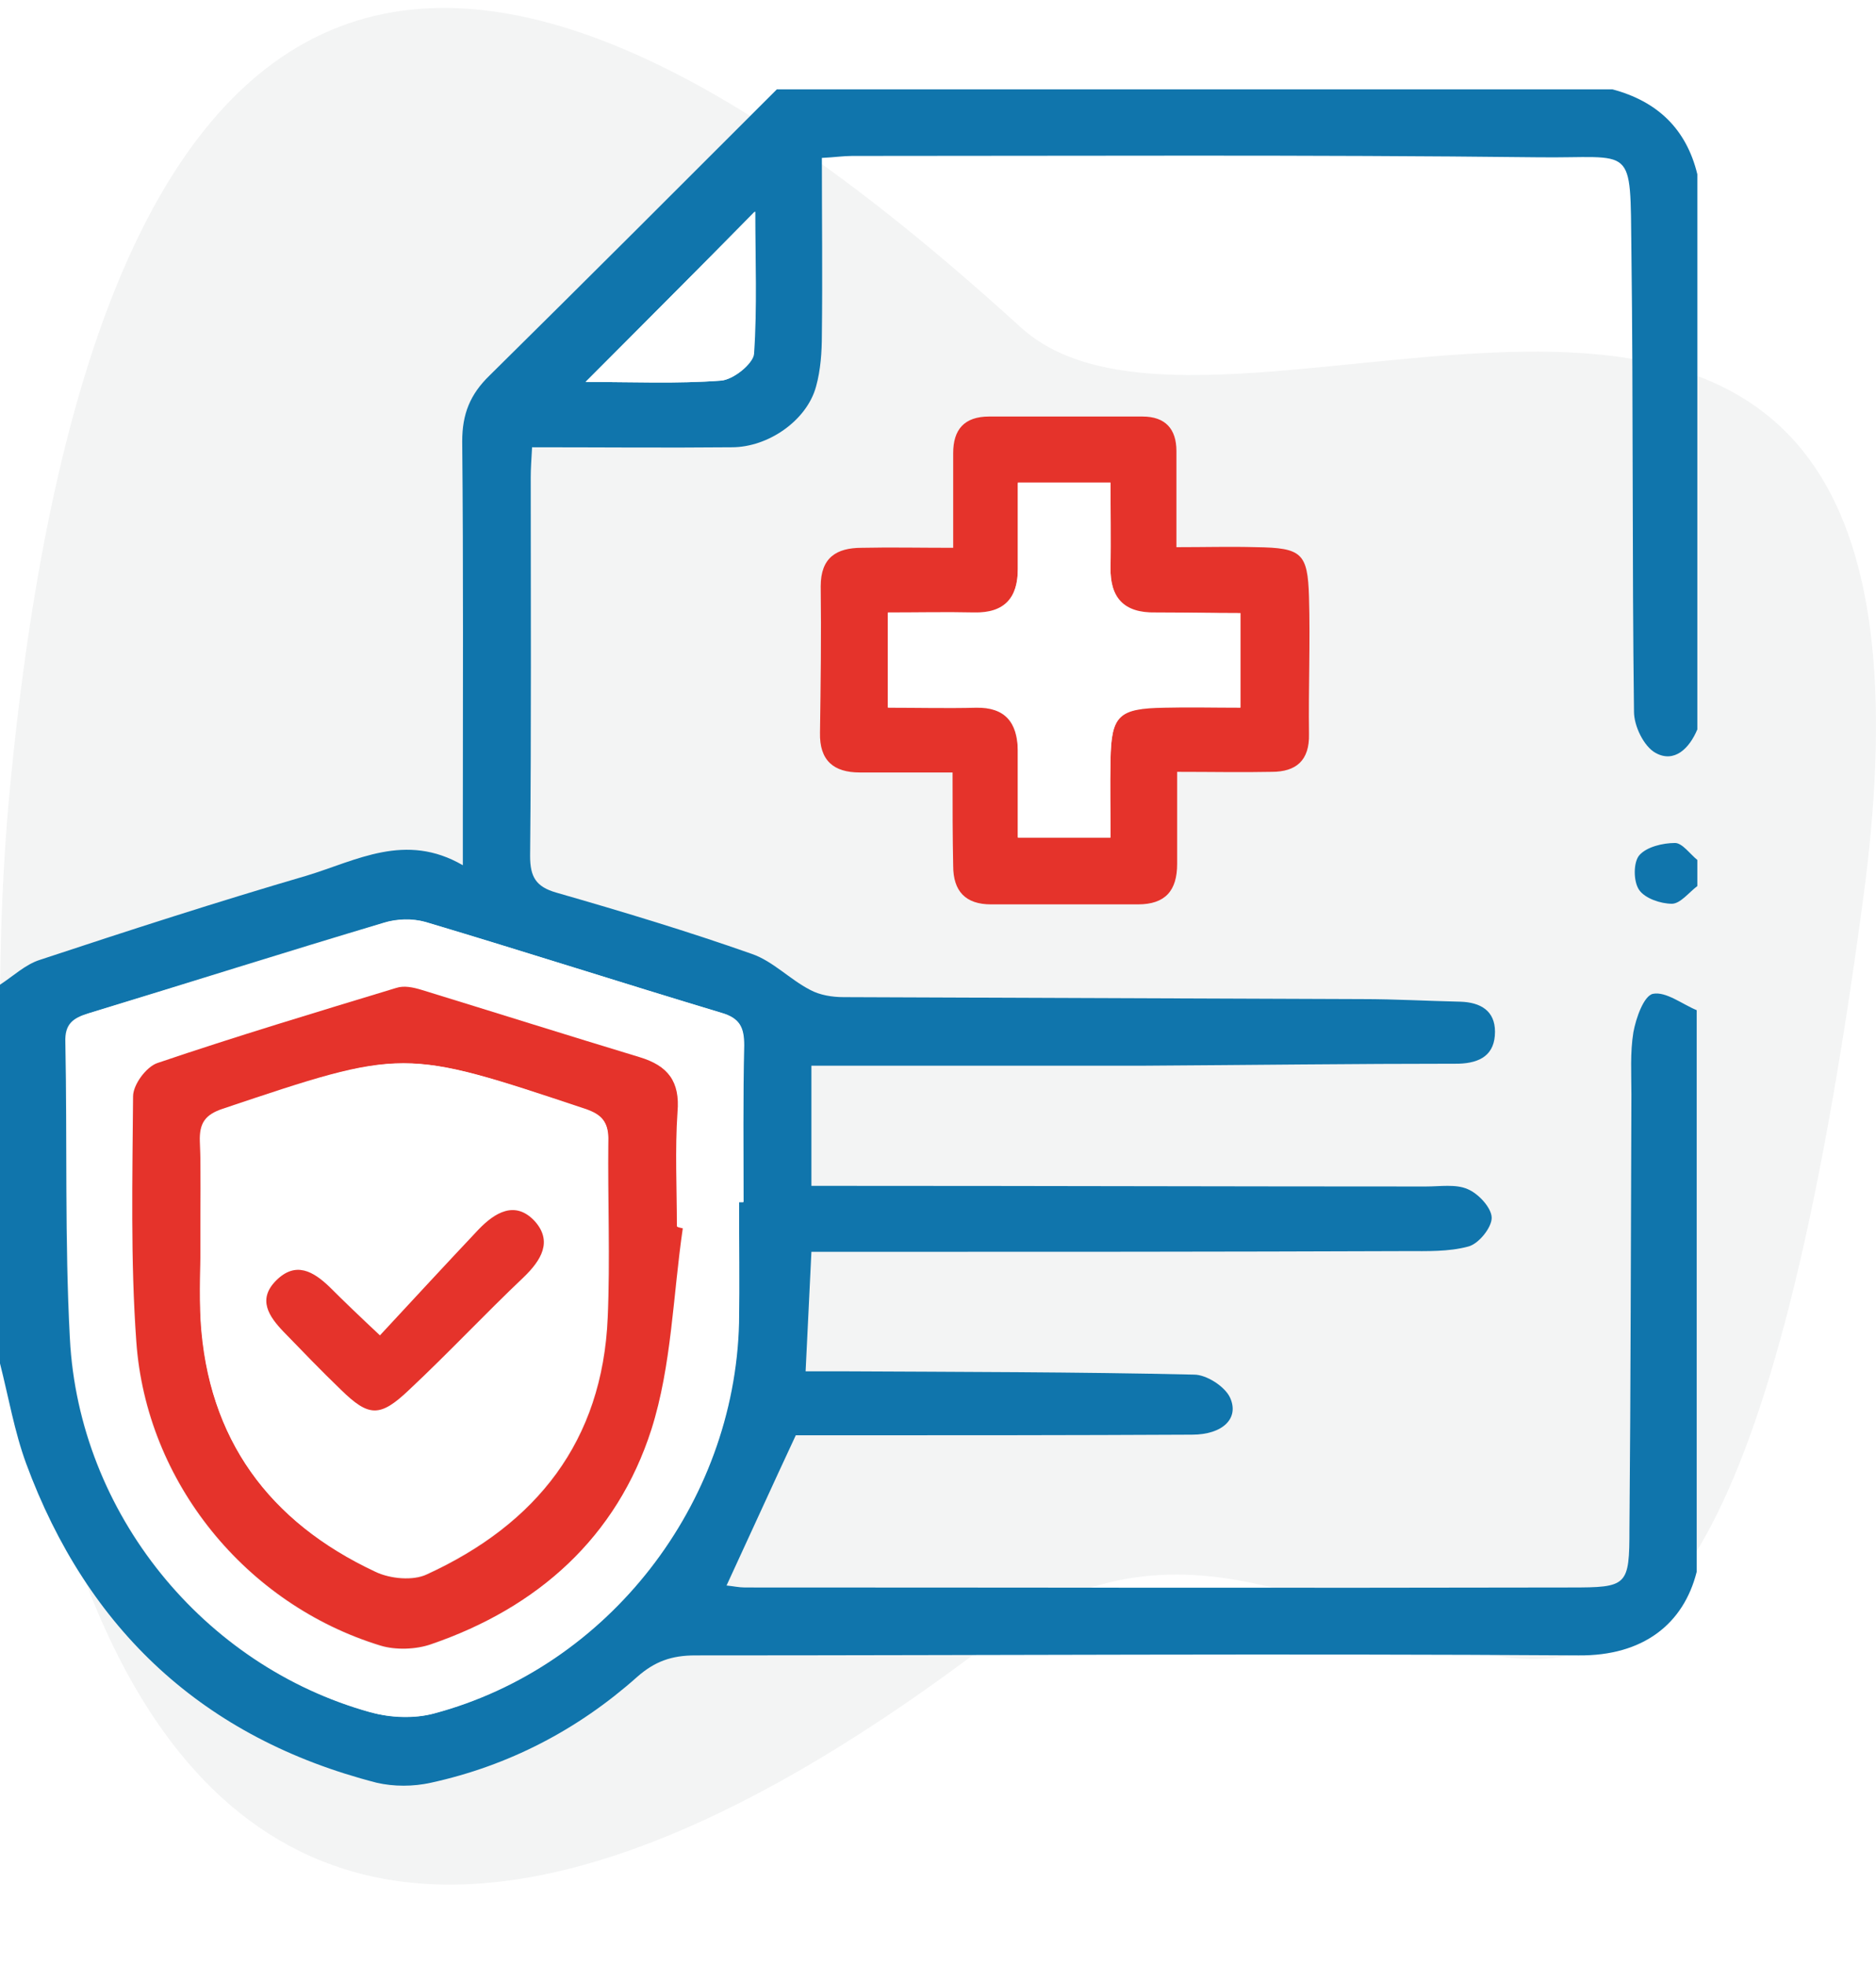
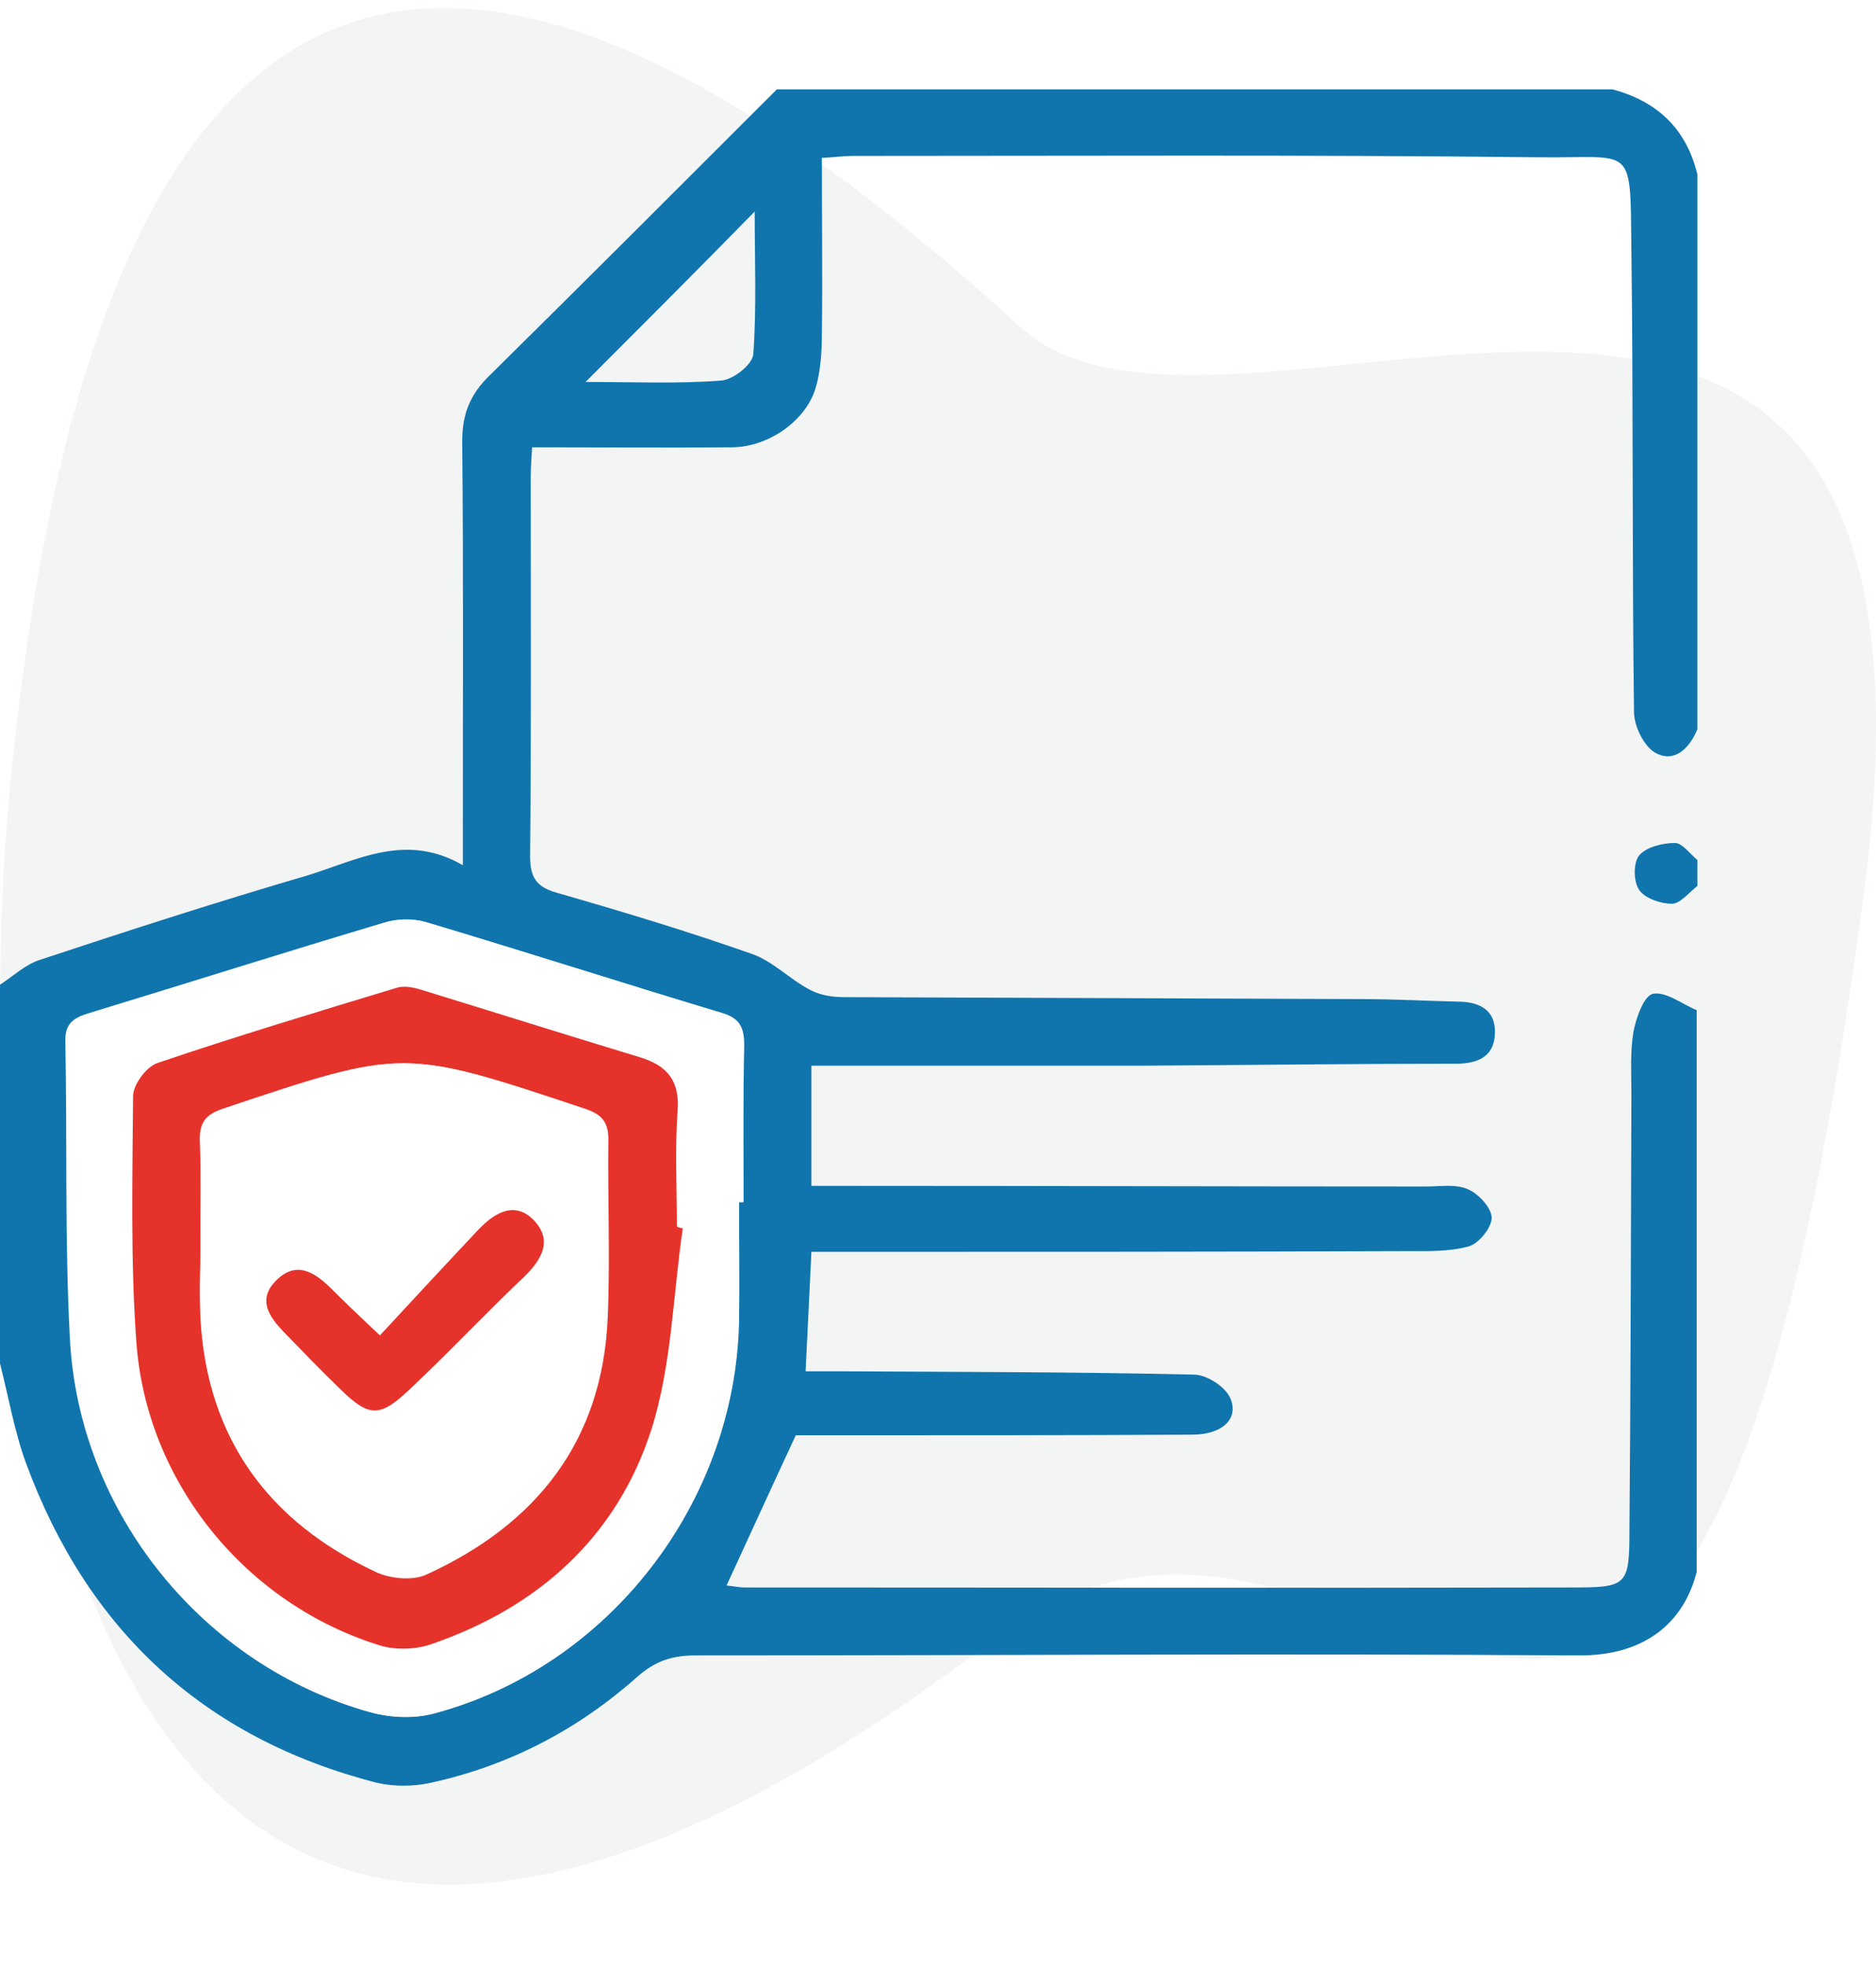
<svg xmlns="http://www.w3.org/2000/svg" width="21" height="22" viewBox="0 0 21 22" fill="none">
-   <rect width="21" height="22" fill="#1E1E1E" />
  <rect width="1835" height="1016" transform="translate(-36 -145)" fill="white" />
  <g filter="url(#filter0_d_3056_2)">
    <rect x="-3" y="39" width="31.372" height="31.807" rx="6" fill="white" />
-     <rect x="-2.5" y="39.5" width="30.372" height="30.807" rx="5.5" stroke="#DBDBDC" />
  </g>
  <g filter="url(#filter1_d_3056_2)">
    <rect x="-5" y="-49" width="31.372" height="31.807" rx="6" fill="white" />
    <rect x="-4.5" y="-48.5" width="30.372" height="30.807" rx="5.5" stroke="#DBDBDC" />
  </g>
  <g filter="url(#filter2_d_3056_2)">
    <rect x="-6" y="-5" width="31.372" height="31.807" rx="6" fill="white" />
    <rect x="-5.5" y="-4.5" width="30.372" height="30.807" rx="5.5" stroke="#DBDBDC" />
  </g>
  <path fill-rule="evenodd" clip-rule="evenodd" d="M20.852 10.089C18.865 24.911 15.442 15.068 11.136 18.336C0.096 26.773 -0.309 13.547 0.096 8.987C1.273 -3.972 7.419 0.018 11.431 3.667C13.786 5.795 22.214 0.132 20.852 10.089Z" fill="#F3F4F4" />
  <path d="M19 8.162C18.912 8.373 18.744 8.542 18.532 8.425C18.401 8.352 18.291 8.125 18.291 7.964C18.269 6.247 18.284 4.53 18.262 2.812C18.247 1.585 18.306 1.775 17.21 1.76C14.652 1.731 12.094 1.745 9.537 1.745C9.442 1.745 9.347 1.76 9.2 1.767C9.2 2.44 9.208 3.09 9.2 3.748C9.2 3.938 9.186 4.142 9.135 4.325C9.032 4.705 8.601 5.005 8.192 5.005C7.454 5.012 6.716 5.005 5.956 5.005C5.948 5.151 5.941 5.246 5.941 5.341C5.941 6.751 5.948 8.169 5.934 9.579C5.934 9.813 6 9.923 6.226 9.988C6.964 10.2 7.695 10.42 8.418 10.675C8.652 10.756 8.842 10.96 9.069 11.077C9.178 11.136 9.317 11.158 9.442 11.158C11.378 11.165 13.315 11.172 15.251 11.18C15.617 11.18 15.982 11.201 16.347 11.209C16.574 11.216 16.735 11.311 16.735 11.545C16.735 11.801 16.574 11.896 16.325 11.903C15.156 11.903 13.987 11.918 12.818 11.925C11.707 11.925 10.603 11.925 9.493 11.925C9.361 11.925 9.23 11.925 9.083 11.925C9.083 12.385 9.083 12.809 9.083 13.27C9.244 13.27 9.39 13.27 9.529 13.27C11.67 13.27 13.819 13.277 15.96 13.277C16.121 13.277 16.296 13.248 16.428 13.306C16.552 13.357 16.698 13.518 16.698 13.628C16.698 13.737 16.552 13.92 16.435 13.949C16.216 14.008 15.975 14 15.748 14C13.68 14.008 11.605 14.008 9.537 14.008C9.39 14.008 9.252 14.008 9.083 14.008C9.062 14.461 9.04 14.877 9.018 15.345C9.164 15.345 9.295 15.345 9.42 15.345C10.735 15.352 12.05 15.352 13.366 15.382C13.505 15.382 13.709 15.513 13.768 15.637C13.877 15.871 13.687 16.054 13.344 16.054C11.992 16.061 10.64 16.061 9.288 16.061C9.157 16.061 9.025 16.061 8.908 16.061C8.645 16.624 8.397 17.172 8.133 17.742C8.207 17.749 8.272 17.764 8.338 17.764C11.422 17.764 14.498 17.771 17.582 17.764C18.218 17.764 18.24 17.749 18.24 17.106C18.255 15.484 18.255 13.869 18.262 12.246C18.262 12.013 18.247 11.779 18.284 11.552C18.313 11.392 18.401 11.143 18.503 11.121C18.649 11.092 18.832 11.238 18.993 11.304C18.993 13.401 18.993 15.491 18.993 17.588C18.846 18.173 18.393 18.531 17.67 18.524C14.374 18.502 11.078 18.524 7.783 18.524C7.52 18.524 7.33 18.59 7.132 18.765C6.467 19.357 5.693 19.759 4.823 19.949C4.626 19.993 4.407 19.993 4.217 19.949C2.28 19.452 0.979 18.239 0.292 16.375C0.161 16.017 0.095 15.63 0 15.257C0 13.847 0 12.429 0 11.019C0.146 10.924 0.285 10.792 0.446 10.741C1.44 10.412 2.433 10.091 3.435 9.798C3.99 9.63 4.538 9.309 5.181 9.682C5.181 9.477 5.181 9.345 5.181 9.214C5.181 7.789 5.188 6.364 5.174 4.939C5.174 4.632 5.262 4.413 5.481 4.201C6.562 3.134 7.629 2.067 8.696 1C11.816 1 14.93 1 18.05 1C18.547 1.132 18.876 1.438 19 1.95C19 4.018 19 6.093 19 8.162ZM8.272 13.452C8.287 13.452 8.302 13.452 8.316 13.452C8.316 12.868 8.309 12.283 8.323 11.698C8.331 11.494 8.272 11.392 8.068 11.333C6.964 10.997 5.861 10.646 4.757 10.317C4.618 10.273 4.436 10.281 4.297 10.325C3.193 10.653 2.09 11.004 0.987 11.34C0.818 11.392 0.723 11.457 0.731 11.662C0.753 12.765 0.723 13.876 0.782 14.98C0.884 16.931 2.273 18.641 4.143 19.16C4.363 19.218 4.633 19.233 4.852 19.174C6.803 18.648 8.221 16.828 8.265 14.804C8.28 14.351 8.272 13.898 8.272 13.452ZM6.555 4.274C7.081 4.274 7.578 4.296 8.068 4.259C8.207 4.252 8.426 4.077 8.433 3.96C8.47 3.441 8.448 2.907 8.448 2.367C7.812 3.017 7.198 3.631 6.555 4.274Z" fill="#1075AC" />
  <path d="M19 9.915C18.904 9.988 18.809 10.113 18.715 10.113C18.59 10.113 18.415 10.054 18.349 9.959C18.283 9.864 18.283 9.652 18.349 9.572C18.43 9.477 18.612 9.433 18.751 9.433C18.831 9.433 18.919 9.557 19 9.623C19 9.725 19 9.82 19 9.915Z" fill="#1075AC" />
-   <path d="M10.663 8.644C10.276 8.644 9.954 8.644 9.625 8.644C9.333 8.644 9.172 8.512 9.179 8.198C9.187 7.65 9.194 7.102 9.187 6.561C9.187 6.24 9.362 6.13 9.647 6.13C9.969 6.123 10.297 6.13 10.67 6.13C10.67 5.743 10.67 5.407 10.67 5.07C10.67 4.807 10.794 4.661 11.072 4.661C11.642 4.661 12.212 4.661 12.789 4.661C13.045 4.661 13.169 4.8 13.169 5.048C13.169 5.385 13.169 5.728 13.169 6.123C13.491 6.123 13.776 6.115 14.061 6.123C14.572 6.13 14.638 6.188 14.653 6.678C14.668 7.19 14.646 7.701 14.653 8.213C14.66 8.512 14.507 8.637 14.236 8.637C13.9 8.644 13.564 8.637 13.177 8.637C13.177 9.017 13.177 9.345 13.177 9.667C13.177 9.966 13.045 10.12 12.738 10.12C12.19 10.12 11.642 10.12 11.094 10.12C10.809 10.12 10.67 9.974 10.67 9.689C10.663 9.367 10.663 9.046 10.663 8.644ZM13.886 6.861C13.557 6.861 13.242 6.853 12.936 6.861C12.578 6.875 12.424 6.693 12.431 6.349C12.439 6.035 12.431 5.728 12.431 5.407C12.059 5.407 11.744 5.407 11.394 5.407C11.394 5.743 11.394 6.057 11.394 6.371C11.394 6.693 11.248 6.868 10.904 6.861C10.59 6.853 10.276 6.861 9.939 6.861C9.939 7.226 9.939 7.548 9.939 7.92C10.276 7.92 10.604 7.928 10.926 7.92C11.255 7.913 11.386 8.088 11.394 8.395C11.394 8.717 11.394 9.046 11.394 9.375C11.766 9.375 12.088 9.375 12.431 9.375C12.431 9.068 12.424 8.79 12.431 8.512C12.439 8.008 12.519 7.928 13.031 7.92C13.308 7.913 13.586 7.92 13.886 7.92C13.886 7.555 13.886 7.233 13.886 6.861Z" fill="#E5332B" />
  <path d="M8.273 13.452C8.273 13.905 8.28 14.351 8.273 14.804C8.222 16.828 6.811 18.655 4.86 19.174C4.641 19.233 4.371 19.225 4.151 19.16C2.281 18.641 0.885 16.924 0.79 14.98C0.731 13.876 0.761 12.765 0.739 11.662C0.731 11.457 0.826 11.392 0.994 11.34C2.098 11.004 3.201 10.661 4.305 10.325C4.451 10.281 4.626 10.281 4.765 10.317C5.869 10.646 6.972 11.004 8.076 11.333C8.28 11.392 8.331 11.494 8.331 11.698C8.317 12.283 8.324 12.868 8.324 13.452C8.302 13.452 8.287 13.452 8.273 13.452ZM7.644 13.745C7.622 13.737 7.593 13.737 7.571 13.73C7.571 13.306 7.549 12.875 7.579 12.451C7.601 12.108 7.462 11.932 7.155 11.837C6.344 11.589 5.533 11.333 4.714 11.085C4.626 11.055 4.517 11.041 4.429 11.063C3.53 11.333 2.639 11.604 1.754 11.903C1.63 11.947 1.484 12.144 1.484 12.276C1.477 13.189 1.455 14.103 1.521 15.016C1.63 16.587 2.748 17.954 4.254 18.422C4.422 18.473 4.648 18.465 4.816 18.407C6.015 17.998 6.899 17.201 7.286 16.003C7.52 15.279 7.535 14.497 7.644 13.745Z" fill="white" />
-   <path d="M6.555 4.274C7.198 3.631 7.805 3.017 8.455 2.367C8.455 2.907 8.477 3.441 8.441 3.96C8.433 4.069 8.207 4.245 8.075 4.259C7.578 4.296 7.081 4.274 6.555 4.274Z" fill="white" />
-   <path d="M13.886 6.861C13.886 7.233 13.886 7.555 13.886 7.913C13.586 7.913 13.308 7.906 13.031 7.913C12.519 7.928 12.439 8.001 12.431 8.505C12.424 8.783 12.431 9.06 12.431 9.367C12.081 9.367 11.759 9.367 11.394 9.367C11.394 9.038 11.394 8.71 11.394 8.388C11.394 8.081 11.255 7.913 10.926 7.913C10.604 7.92 10.276 7.913 9.939 7.913C9.939 7.533 9.939 7.219 9.939 6.853C10.276 6.853 10.59 6.846 10.904 6.853C11.248 6.861 11.394 6.685 11.394 6.364C11.394 6.05 11.394 5.735 11.394 5.399C11.744 5.399 12.066 5.399 12.431 5.399C12.431 5.721 12.431 6.028 12.431 6.342C12.424 6.685 12.578 6.861 12.936 6.853C13.25 6.853 13.557 6.861 13.886 6.861Z" fill="white" />
  <path d="M7.643 13.745C7.533 14.497 7.519 15.279 7.292 15.995C6.905 17.201 6.021 17.99 4.822 18.4C4.654 18.458 4.428 18.465 4.26 18.414C2.754 17.954 1.636 16.587 1.526 15.009C1.461 14.103 1.483 13.182 1.49 12.268C1.49 12.137 1.636 11.94 1.76 11.896C2.644 11.596 3.543 11.326 4.435 11.055C4.523 11.026 4.625 11.048 4.72 11.077C5.531 11.326 6.342 11.582 7.161 11.83C7.475 11.925 7.614 12.1 7.584 12.444C7.555 12.868 7.577 13.299 7.577 13.723C7.592 13.737 7.614 13.737 7.643 13.745ZM2.243 13.832C2.25 14.147 2.228 14.468 2.25 14.782C2.33 16.112 3.017 17.033 4.201 17.588C4.369 17.669 4.625 17.691 4.778 17.618C6.006 17.055 6.744 16.127 6.803 14.746C6.832 14.088 6.803 13.43 6.81 12.773C6.817 12.568 6.744 12.48 6.554 12.415C4.515 11.728 4.523 11.728 2.498 12.415C2.301 12.48 2.235 12.575 2.243 12.78C2.25 13.131 2.243 13.482 2.243 13.832Z" fill="#E5332B" />
  <path d="M2.245 13.832C2.245 13.482 2.252 13.123 2.237 12.773C2.23 12.568 2.296 12.473 2.493 12.407C4.517 11.728 4.51 11.728 6.549 12.407C6.746 12.473 6.812 12.561 6.805 12.765C6.79 13.423 6.819 14.081 6.797 14.738C6.739 16.12 6.001 17.055 4.773 17.61C4.612 17.683 4.357 17.662 4.196 17.581C3.012 17.026 2.325 16.098 2.245 14.775C2.23 14.468 2.245 14.154 2.245 13.832ZM4.254 14.943C4.028 14.724 3.86 14.563 3.692 14.402C3.509 14.227 3.312 14.11 3.092 14.329C2.888 14.541 3.012 14.731 3.173 14.899C3.385 15.118 3.597 15.338 3.816 15.55C4.137 15.857 4.254 15.857 4.583 15.55C5.014 15.14 5.431 14.709 5.862 14.293C6.059 14.103 6.191 13.891 5.986 13.664C5.767 13.423 5.54 13.562 5.358 13.759C4.985 14.154 4.627 14.541 4.254 14.943Z" fill="white" />
  <path d="M4.253 14.943C4.626 14.541 4.991 14.146 5.356 13.759C5.539 13.569 5.766 13.43 5.985 13.664C6.189 13.891 6.058 14.103 5.861 14.293C5.429 14.702 5.02 15.14 4.582 15.55C4.253 15.864 4.129 15.857 3.815 15.55C3.595 15.338 3.383 15.118 3.171 14.899C3.011 14.731 2.879 14.541 3.091 14.329C3.31 14.11 3.508 14.227 3.69 14.402C3.851 14.563 4.019 14.724 4.253 14.943Z" fill="#E5332B" />
  <defs>
    <filter id="filter0_d_3056_2" x="-33" y="9" width="91.373" height="91.807" filterUnits="userSpaceOnUse" color-interpolation-filters="sRGB">
      <feFlood flood-opacity="0" result="BackgroundImageFix" />
      <feColorMatrix in="SourceAlpha" type="matrix" values="0 0 0 0 0 0 0 0 0 0 0 0 0 0 0 0 0 0 127 0" result="hardAlpha" />
      <feOffset />
      <feGaussianBlur stdDeviation="15" />
      <feComposite in2="hardAlpha" operator="out" />
      <feColorMatrix type="matrix" values="0 0 0 0 0 0 0 0 0 0 0 0 0 0 0 0 0 0 0.1 0" />
      <feBlend mode="normal" in2="BackgroundImageFix" result="effect1_dropShadow_3056_2" />
      <feBlend mode="normal" in="SourceGraphic" in2="effect1_dropShadow_3056_2" result="shape" />
    </filter>
    <filter id="filter1_d_3056_2" x="-35" y="-79" width="91.373" height="91.807" filterUnits="userSpaceOnUse" color-interpolation-filters="sRGB">
      <feFlood flood-opacity="0" result="BackgroundImageFix" />
      <feColorMatrix in="SourceAlpha" type="matrix" values="0 0 0 0 0 0 0 0 0 0 0 0 0 0 0 0 0 0 127 0" result="hardAlpha" />
      <feOffset />
      <feGaussianBlur stdDeviation="15" />
      <feComposite in2="hardAlpha" operator="out" />
      <feColorMatrix type="matrix" values="0 0 0 0 0 0 0 0 0 0 0 0 0 0 0 0 0 0 0.1 0" />
      <feBlend mode="normal" in2="BackgroundImageFix" result="effect1_dropShadow_3056_2" />
      <feBlend mode="normal" in="SourceGraphic" in2="effect1_dropShadow_3056_2" result="shape" />
    </filter>
    <filter id="filter2_d_3056_2" x="-36" y="-35" width="91.373" height="91.807" filterUnits="userSpaceOnUse" color-interpolation-filters="sRGB">
      <feFlood flood-opacity="0" result="BackgroundImageFix" />
      <feColorMatrix in="SourceAlpha" type="matrix" values="0 0 0 0 0 0 0 0 0 0 0 0 0 0 0 0 0 0 127 0" result="hardAlpha" />
      <feOffset />
      <feGaussianBlur stdDeviation="15" />
      <feComposite in2="hardAlpha" operator="out" />
      <feColorMatrix type="matrix" values="0 0 0 0 0 0 0 0 0 0 0 0 0 0 0 0 0 0 0.1 0" />
      <feBlend mode="normal" in2="BackgroundImageFix" result="effect1_dropShadow_3056_2" />
      <feBlend mode="normal" in="SourceGraphic" in2="effect1_dropShadow_3056_2" result="shape" />
    </filter>
  </defs>
</svg>